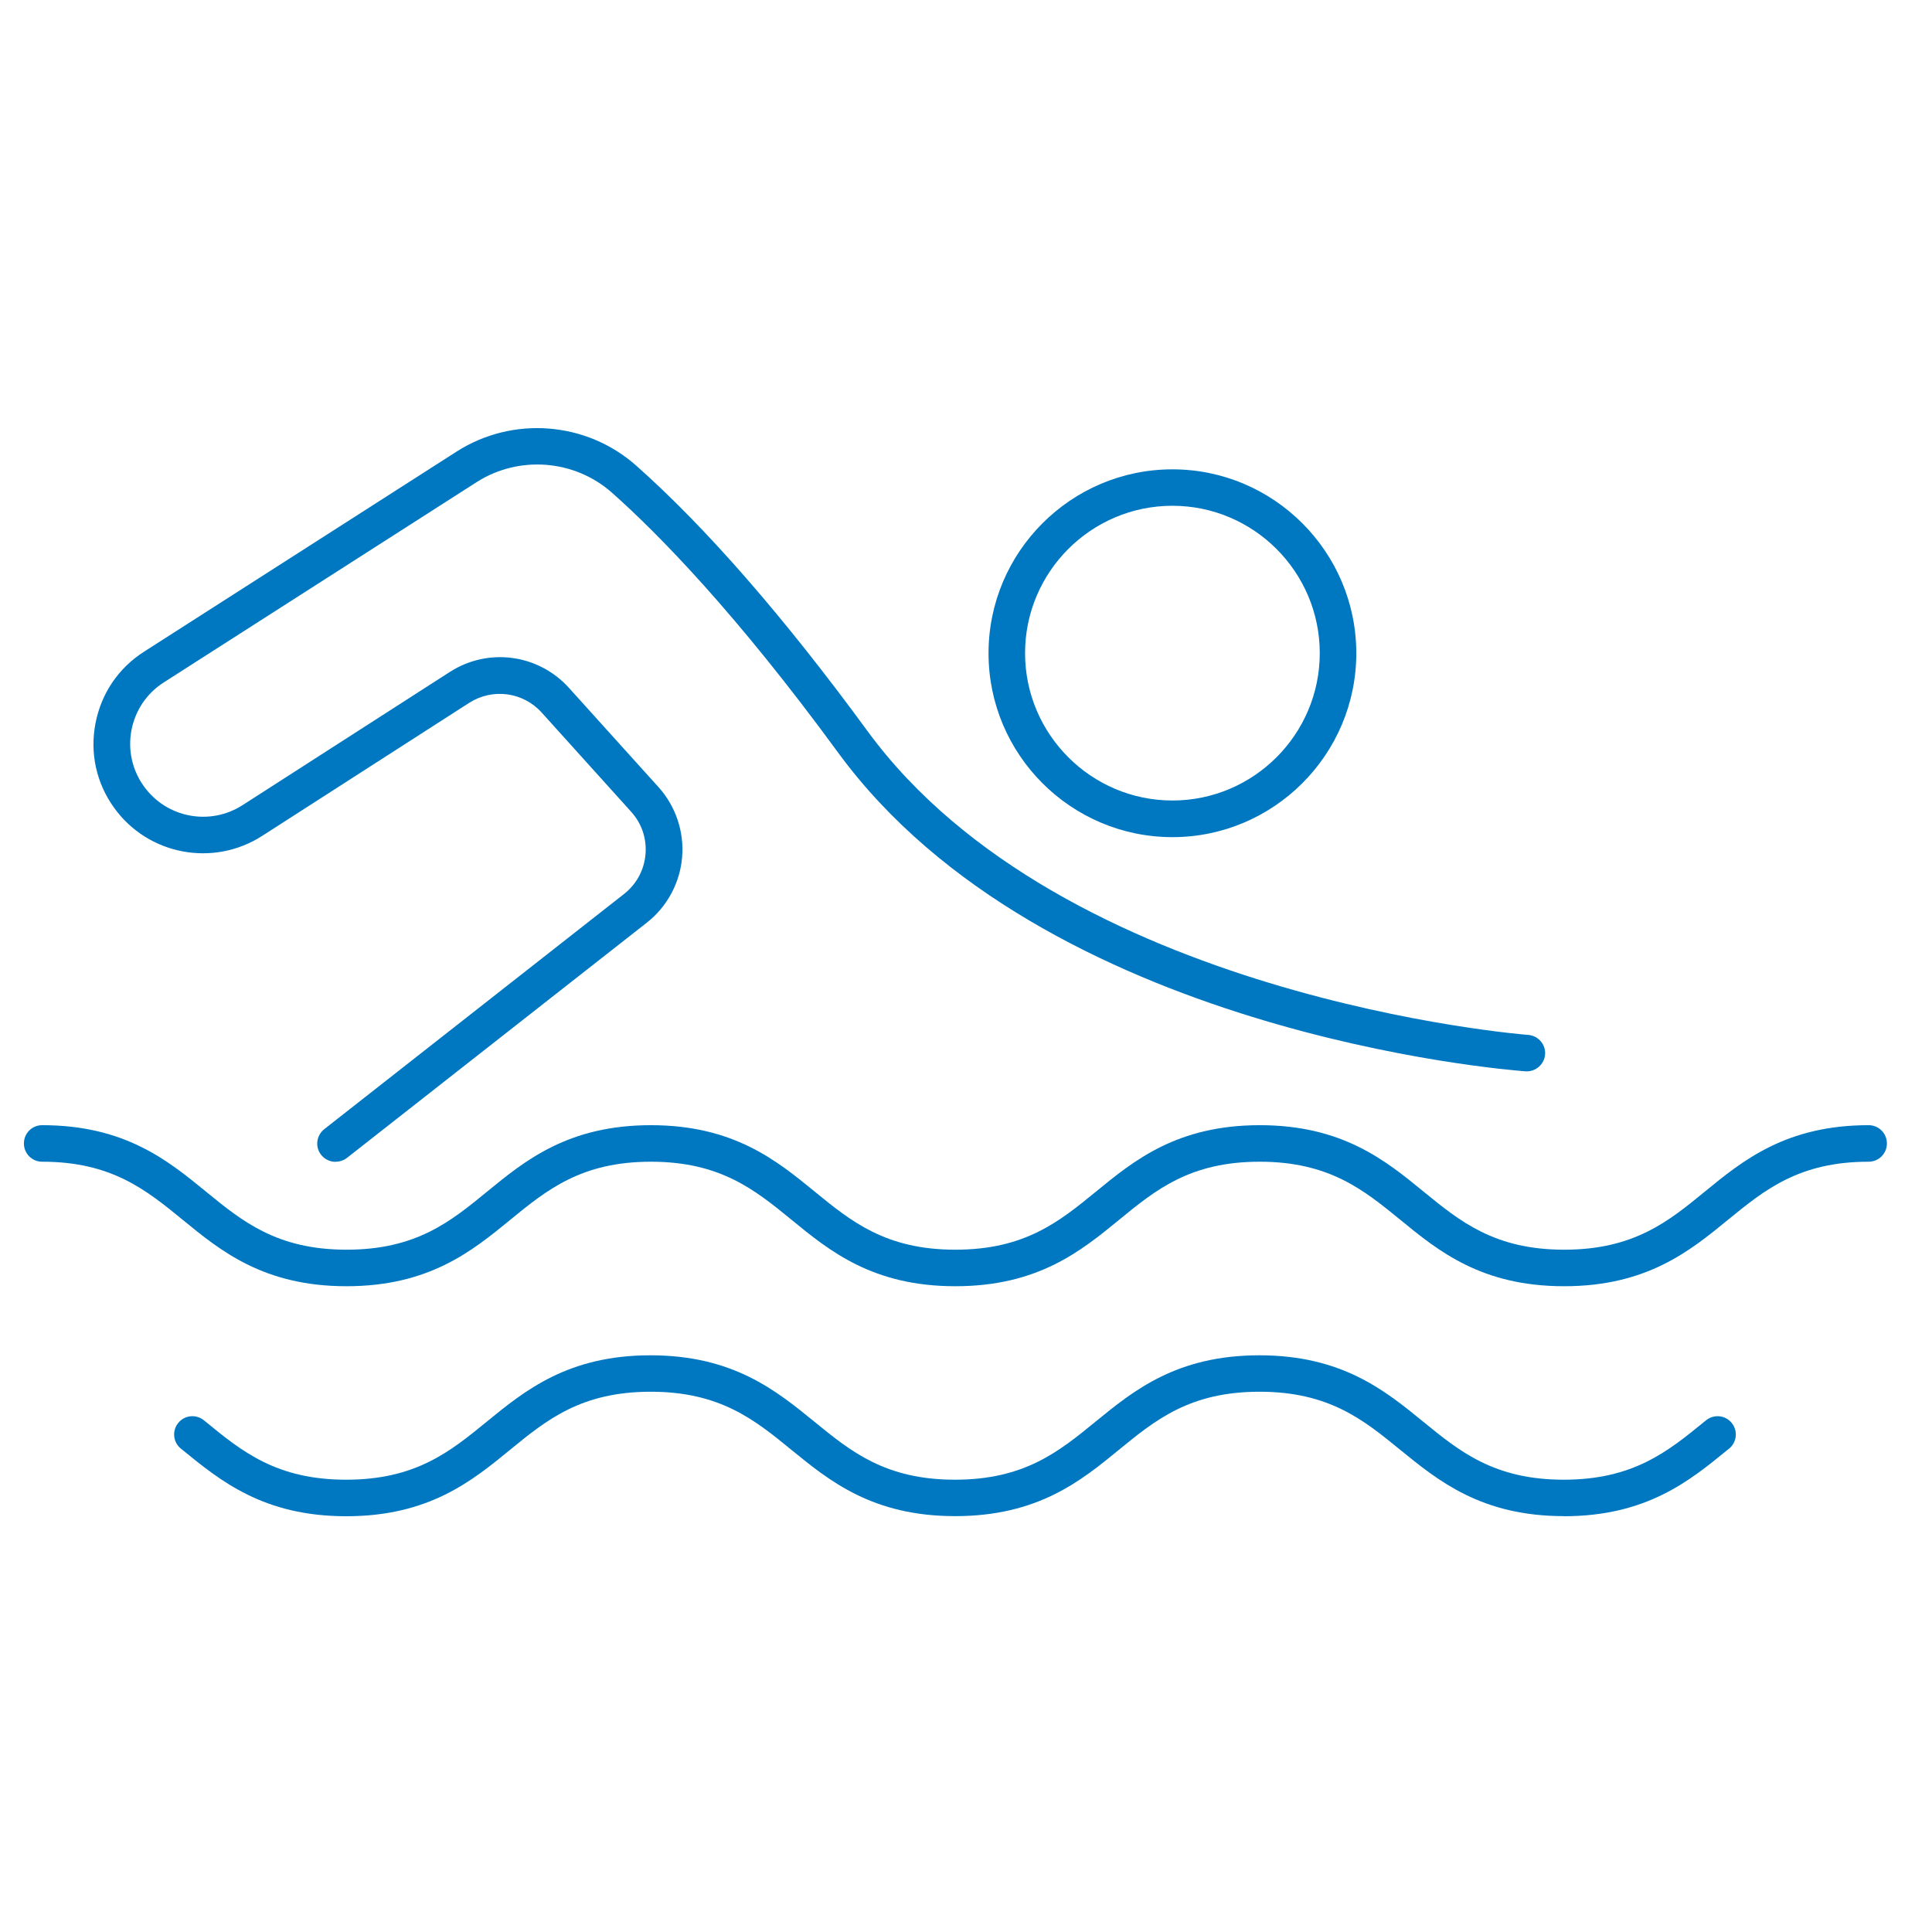
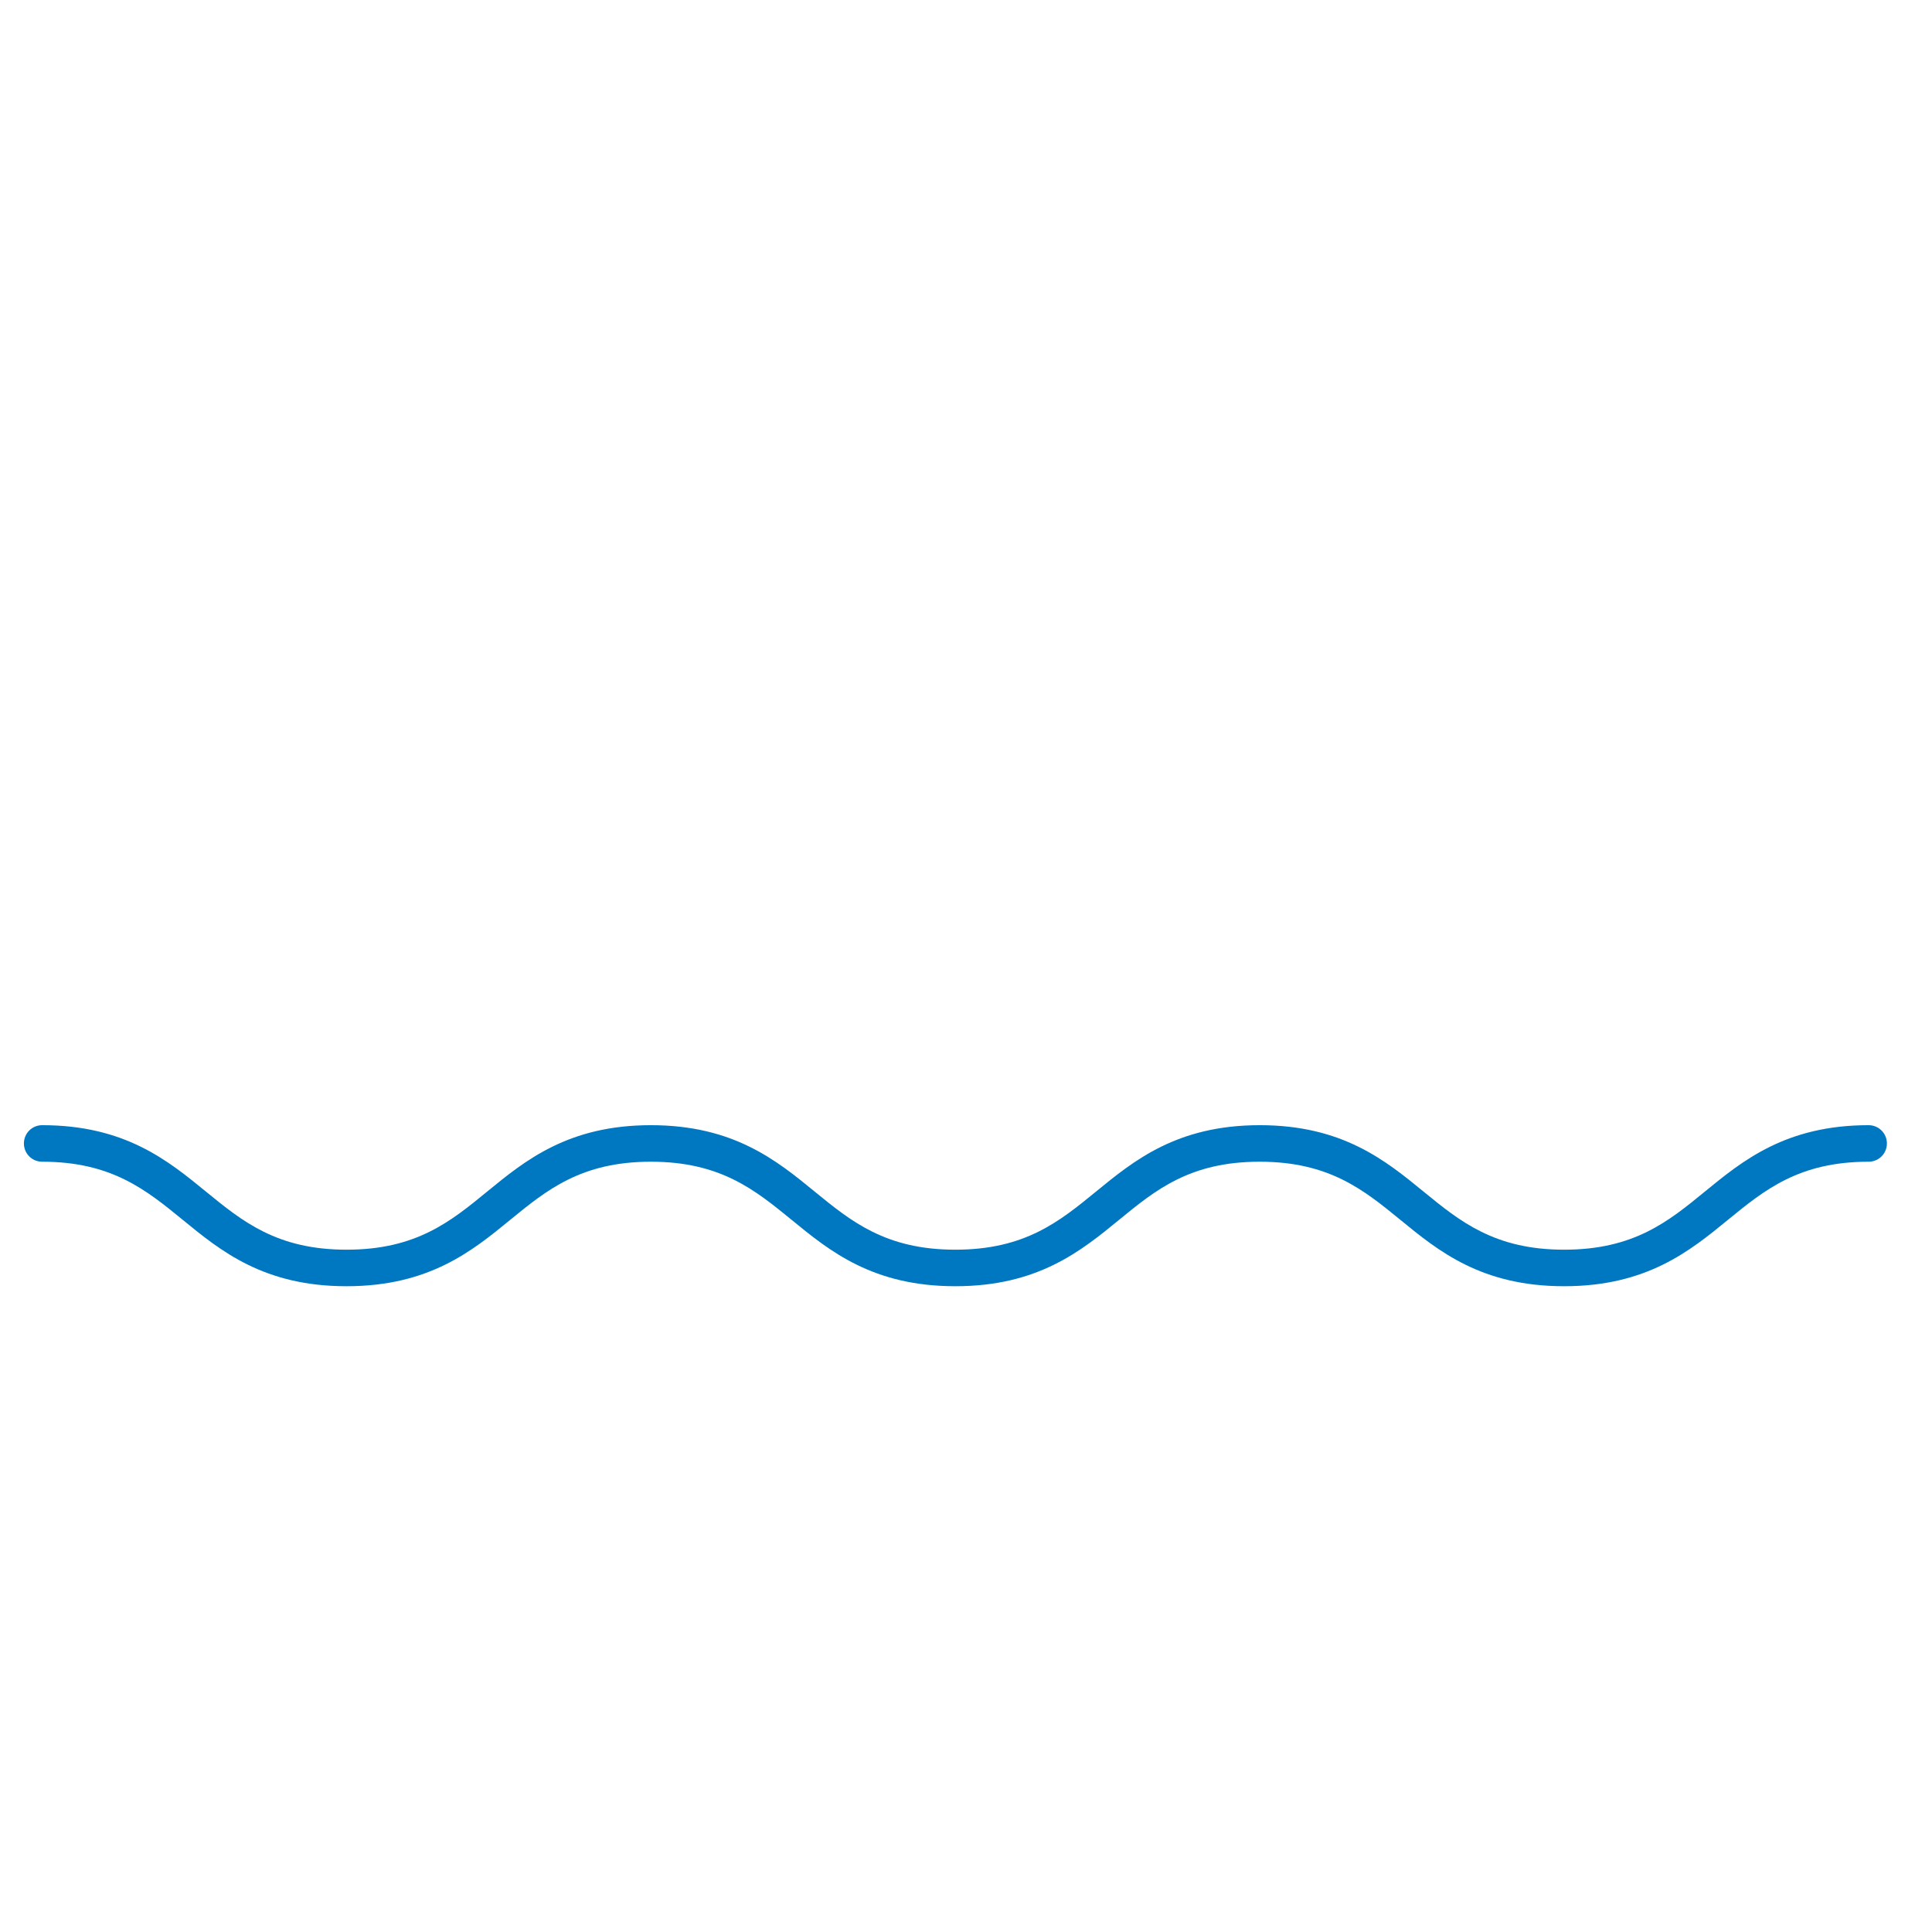
<svg xmlns="http://www.w3.org/2000/svg" width="56" height="56" viewBox="0 0 56 56" fill="none">
  <path d="M45.336 37.282C42.94 37.282 41.691 36.26 40.59 35.358C39.531 34.493 38.53 33.673 36.512 33.673C34.494 33.673 33.496 34.49 32.437 35.358C31.336 36.26 30.087 37.282 27.691 37.282C25.295 37.282 24.046 36.26 22.945 35.358C21.886 34.493 20.885 33.673 18.867 33.673C16.849 33.673 15.851 34.49 14.789 35.358C13.688 36.26 12.439 37.282 10.043 37.282C7.647 37.282 6.398 36.26 5.297 35.358C4.238 34.493 3.237 33.673 1.222 33.673C0.928 33.673 0.693 33.437 0.693 33.144C0.693 32.85 0.928 32.614 1.222 32.614C3.618 32.614 4.867 33.637 5.968 34.538C7.027 35.403 8.028 36.223 10.046 36.223C12.064 36.223 13.062 35.406 14.121 34.538C15.222 33.637 16.471 32.614 18.867 32.614C21.263 32.614 22.512 33.637 23.613 34.538C24.672 35.403 25.673 36.223 27.691 36.223C29.709 36.223 30.707 35.406 31.769 34.538C32.87 33.637 34.119 32.614 36.515 32.614C38.911 32.614 40.16 33.637 41.261 34.538C42.32 35.403 43.321 36.223 45.339 36.223C47.357 36.223 48.358 35.406 49.417 34.538C50.518 33.637 51.77 32.614 54.163 32.614C54.457 32.614 54.693 32.85 54.693 33.144C54.693 33.437 54.457 33.673 54.163 33.673C52.145 33.673 51.147 34.49 50.085 35.358C48.984 36.26 47.732 37.282 45.339 37.282H45.336Z" fill="#0078C1" />
-   <path d="M45.333 43.946C42.94 43.946 41.691 42.923 40.587 42.025C39.528 41.16 38.527 40.34 36.509 40.34C34.491 40.34 33.49 41.157 32.431 42.025C31.33 42.926 30.081 43.946 27.685 43.946C25.289 43.946 24.04 42.923 22.936 42.022C21.877 41.157 20.876 40.34 18.861 40.34C16.846 40.34 15.842 41.157 14.783 42.025C13.682 42.926 12.433 43.949 10.037 43.949C7.641 43.949 6.392 42.926 5.288 42.025L5.242 41.989C5.015 41.804 4.982 41.471 5.167 41.244C5.351 41.017 5.684 40.984 5.911 41.169L5.956 41.205C7.015 42.073 8.016 42.89 10.034 42.89C12.052 42.89 13.05 42.073 14.109 41.208C15.213 40.307 16.462 39.284 18.855 39.284C21.248 39.284 22.497 40.307 23.601 41.205C24.66 42.07 25.661 42.89 27.679 42.89C29.697 42.89 30.695 42.073 31.754 41.208C32.858 40.307 34.107 39.284 36.503 39.284C38.899 39.284 40.148 40.307 41.252 41.208C42.311 42.073 43.312 42.89 45.327 42.89C47.342 42.89 48.346 42.07 49.405 41.205L49.45 41.169C49.677 40.984 50.01 41.017 50.194 41.244C50.379 41.471 50.346 41.804 50.119 41.989L50.073 42.025C48.972 42.926 47.723 43.949 45.324 43.949L45.333 43.946Z" fill="#0078C1" />
-   <path d="M33.983 24.265C31.043 24.265 28.653 21.872 28.653 18.935C28.653 15.997 31.046 13.604 33.983 13.604C36.92 13.604 39.313 15.997 39.313 18.935C39.313 21.872 36.92 24.265 33.983 24.265ZM33.983 14.66C31.627 14.66 29.712 16.578 29.712 18.932C29.712 21.285 31.63 23.203 33.983 23.203C36.337 23.203 38.254 21.285 38.254 18.932C38.254 16.578 36.337 14.66 33.983 14.66Z" fill="#0078C1" />
-   <path d="M9.725 33.676C9.568 33.676 9.414 33.606 9.308 33.473C9.126 33.243 9.169 32.911 9.399 32.729L18.09 25.911C18.45 25.626 18.67 25.221 18.71 24.764C18.749 24.307 18.601 23.869 18.295 23.53L15.7 20.653C15.161 20.057 14.278 19.939 13.6 20.372L7.599 24.229C6.177 25.142 4.289 24.782 3.306 23.412C2.792 22.698 2.601 21.827 2.768 20.965C2.934 20.1 3.433 19.364 4.174 18.89L13.237 13.088C14.859 12.05 16.997 12.216 18.437 13.493C20.464 15.29 22.721 17.879 25.144 21.189C30.807 28.927 44.162 29.988 44.295 29.997C44.586 30.019 44.807 30.273 44.785 30.563C44.764 30.854 44.507 31.071 44.22 31.053C43.651 31.011 30.244 29.949 24.291 21.812C21.329 17.764 19.091 15.483 17.739 14.282C16.65 13.317 15.037 13.193 13.812 13.977L4.749 19.779C4.256 20.093 3.923 20.587 3.811 21.161C3.702 21.736 3.829 22.317 4.171 22.792C4.828 23.708 6.086 23.947 7.033 23.336L13.035 19.479C14.148 18.762 15.603 18.956 16.492 19.939L19.088 22.816C19.587 23.37 19.835 24.111 19.771 24.852C19.708 25.593 19.336 26.283 18.749 26.743L10.058 33.561C9.961 33.637 9.846 33.673 9.731 33.673L9.725 33.676Z" fill="#0078C1" />
</svg>